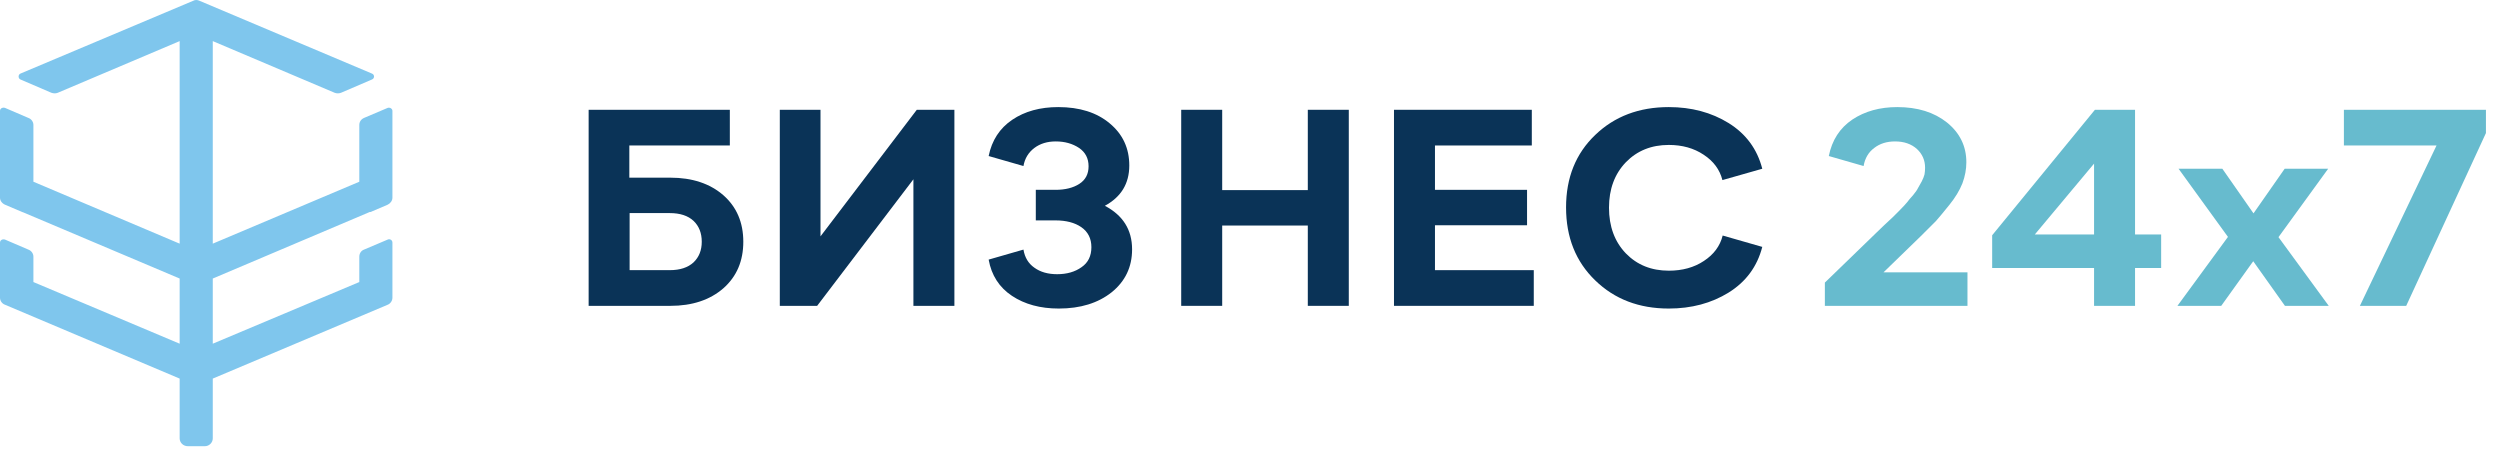
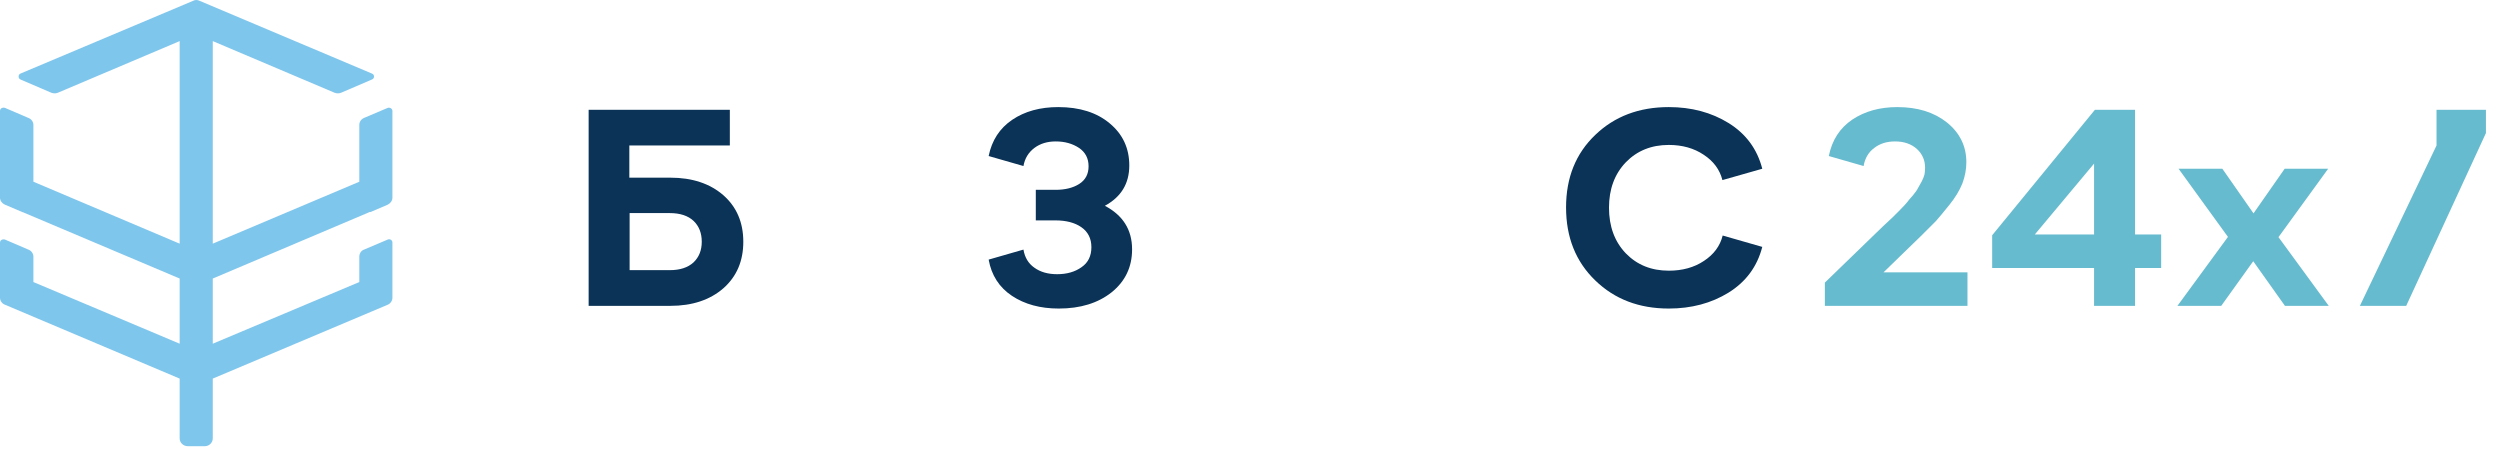
<svg xmlns="http://www.w3.org/2000/svg" width="165" height="30" viewBox="0 0 165 30" fill="none">
  <path fill-rule="evenodd" clip-rule="evenodd" d="M38.85 20.186V7.246H48.169V9.602H41.536V11.726H44.241C45.686 11.726 46.854 12.113 47.743 12.886C48.62 13.659 49.058 14.683 49.058 15.956C49.058 17.229 48.62 18.252 47.743 19.026C46.854 19.799 45.686 20.186 44.241 20.186H38.85ZM41.555 17.83H44.204C44.884 17.83 45.408 17.657 45.779 17.312C46.137 16.967 46.316 16.515 46.316 15.956C46.316 15.385 46.137 14.927 45.779 14.582C45.408 14.236 44.884 14.064 44.204 14.064H41.555V17.83Z" fill="#0A3357" />
-   <path d="M60.508 7.246H62.99V20.186H60.285V11.833L53.931 20.186H51.467V7.246H54.153V15.599L60.508 7.246Z" fill="#0A3357" />
  <path d="M69.883 20.364C68.66 20.364 67.629 20.084 66.789 19.525C65.949 18.966 65.436 18.169 65.251 17.134L67.548 16.473C67.635 16.997 67.876 17.395 68.271 17.669C68.666 17.955 69.166 18.097 69.772 18.097C70.414 18.097 70.951 17.943 71.383 17.633C71.816 17.336 72.032 16.896 72.032 16.313C72.032 15.742 71.809 15.301 71.365 14.992C70.933 14.694 70.364 14.546 69.66 14.546H68.363V12.529H69.66C70.303 12.529 70.828 12.398 71.235 12.136C71.643 11.874 71.846 11.488 71.846 10.976C71.846 10.453 71.636 10.048 71.216 9.763C70.784 9.477 70.272 9.334 69.679 9.334C69.123 9.334 68.654 9.477 68.271 9.763C67.876 10.06 67.635 10.459 67.548 10.958L65.251 10.298C65.461 9.263 65.98 8.466 66.807 7.906C67.635 7.347 68.647 7.068 69.846 7.068C71.254 7.068 72.384 7.425 73.236 8.138C74.1 8.852 74.533 9.78 74.533 10.923C74.533 12.113 73.996 12.999 72.921 13.582C74.119 14.213 74.718 15.17 74.718 16.456C74.718 17.622 74.267 18.567 73.366 19.293C72.464 20.007 71.303 20.364 69.883 20.364Z" fill="#0A3357" />
-   <path d="M77.96 20.186V7.246H80.665V12.547H86.315V7.246H89.02V20.186H86.315V14.885H80.665V20.186H77.96Z" fill="#0A3357" />
-   <path d="M92.003 20.186V7.246H101.099V9.602H94.708V12.529H100.785V14.867H94.708V17.83H101.229V20.186H92.003Z" fill="#0A3357" />
  <path d="M110.14 20.364C108.177 20.364 106.559 19.745 105.286 18.508C104.002 17.27 103.36 15.664 103.36 13.689C103.36 11.726 104.002 10.131 105.286 8.906C106.559 7.68 108.177 7.068 110.14 7.068C111.635 7.068 112.95 7.419 114.087 8.121C115.235 8.834 115.976 9.84 116.31 11.137L113.679 11.886C113.506 11.196 113.092 10.637 112.438 10.209C111.795 9.78 111.03 9.566 110.14 9.566C108.992 9.566 108.047 9.947 107.306 10.709C106.565 11.482 106.194 12.481 106.194 13.707C106.194 14.944 106.565 15.95 107.306 16.723C108.047 17.485 108.992 17.865 110.14 17.865C111.042 17.865 111.814 17.651 112.456 17.223C113.111 16.795 113.525 16.235 113.697 15.545L116.31 16.295C115.976 17.592 115.235 18.597 114.087 19.311C112.95 20.013 111.635 20.364 110.14 20.364Z" fill="#0A3357" />
  <path d="M120.441 20.186V18.651L123.832 15.367C123.93 15.272 124.109 15.099 124.369 14.849C124.641 14.599 124.826 14.427 124.925 14.332C125.023 14.225 125.184 14.064 125.406 13.85C125.629 13.624 125.783 13.457 125.869 13.35C125.956 13.231 126.086 13.076 126.259 12.886C126.419 12.696 126.53 12.535 126.592 12.404C126.666 12.285 126.746 12.142 126.833 11.976C126.919 11.809 126.981 11.655 127.018 11.512C127.043 11.369 127.055 11.22 127.055 11.066C127.055 10.578 126.876 10.167 126.518 9.834C126.147 9.501 125.666 9.334 125.073 9.334C124.529 9.334 124.072 9.477 123.702 9.763C123.319 10.048 123.084 10.447 122.998 10.958L120.701 10.298C120.911 9.251 121.429 8.448 122.257 7.889C123.084 7.341 124.072 7.068 125.221 7.068C126.555 7.068 127.648 7.407 128.5 8.085C129.352 8.775 129.779 9.65 129.779 10.709C129.779 11.173 129.692 11.637 129.519 12.101C129.334 12.565 129.05 13.035 128.667 13.511C128.284 13.987 127.988 14.344 127.778 14.582C127.555 14.808 127.216 15.147 126.759 15.599L124.313 17.973H129.853V20.186H120.441Z" fill="#67BBCE" />
  <path fill-rule="evenodd" clip-rule="evenodd" d="M138.208 20.186V17.687H131.483V15.527L138.264 7.246H140.913V15.474H142.636V17.687H140.913V20.186H138.208ZM134.299 15.474H138.208V10.798L134.299 15.474Z" fill="#67BBCE" />
  <path d="M153.697 20.186H150.806L148.713 17.241L146.601 20.186H143.711L147.045 15.635L143.785 11.137H146.675L148.731 14.082L150.788 11.137H153.659L150.38 15.652L153.697 20.186Z" fill="#67BBCE" />
-   <path d="M155.753 20.186L160.811 9.602H154.697V7.246H164.072V8.781L158.81 20.186H155.753Z" fill="#67BBCE" />
+   <path d="M155.753 20.186L160.811 9.602V7.246H164.072V8.781L158.81 20.186H155.753Z" fill="#67BBCE" />
  <path d="M24.399 13.993C24.412 13.993 24.43 13.993 24.455 13.993L25.585 13.511C25.77 13.421 25.9 13.243 25.9 13.047V7.318C25.9 7.175 25.733 7.068 25.585 7.121L24.029 7.782C23.825 7.871 23.714 8.049 23.714 8.246V11.994L14.043 16.081V2.713L22.084 6.122C22.213 6.175 22.38 6.175 22.51 6.122L24.548 5.247C24.733 5.176 24.733 4.926 24.548 4.855L13.172 0.054C13.024 -0.018 12.876 -0.018 12.746 0.054L1.352 4.855C1.186 4.926 1.186 5.176 1.352 5.247L3.39 6.122C3.539 6.175 3.687 6.175 3.816 6.122L11.857 2.713V16.081L2.205 11.994V8.246C2.205 8.049 2.075 7.853 1.871 7.782L0.333 7.121C0.167 7.068 0 7.157 0 7.318V13.047C0 13.243 0.13 13.421 0.333 13.511L1.464 13.993C1.476 13.993 1.494 13.998 1.519 14.01L11.857 18.383V22.684L2.205 18.615V16.938C2.205 16.741 2.075 16.545 1.871 16.473L0.333 15.813C0.167 15.759 0 15.849 0 16.009V19.65C0 19.847 0.13 20.043 0.333 20.114L11.857 24.987V28.931C11.857 29.217 12.098 29.449 12.394 29.449H13.524C13.802 29.449 14.043 29.217 14.043 28.931V24.987L25.585 20.114C25.77 20.043 25.9 19.847 25.9 19.65V16.009C25.9 15.849 25.733 15.742 25.585 15.813L24.029 16.473C23.825 16.545 23.714 16.741 23.714 16.938V18.615L14.043 22.684V18.383L24.399 13.993Z" fill="#7FC6ED" />
</svg>